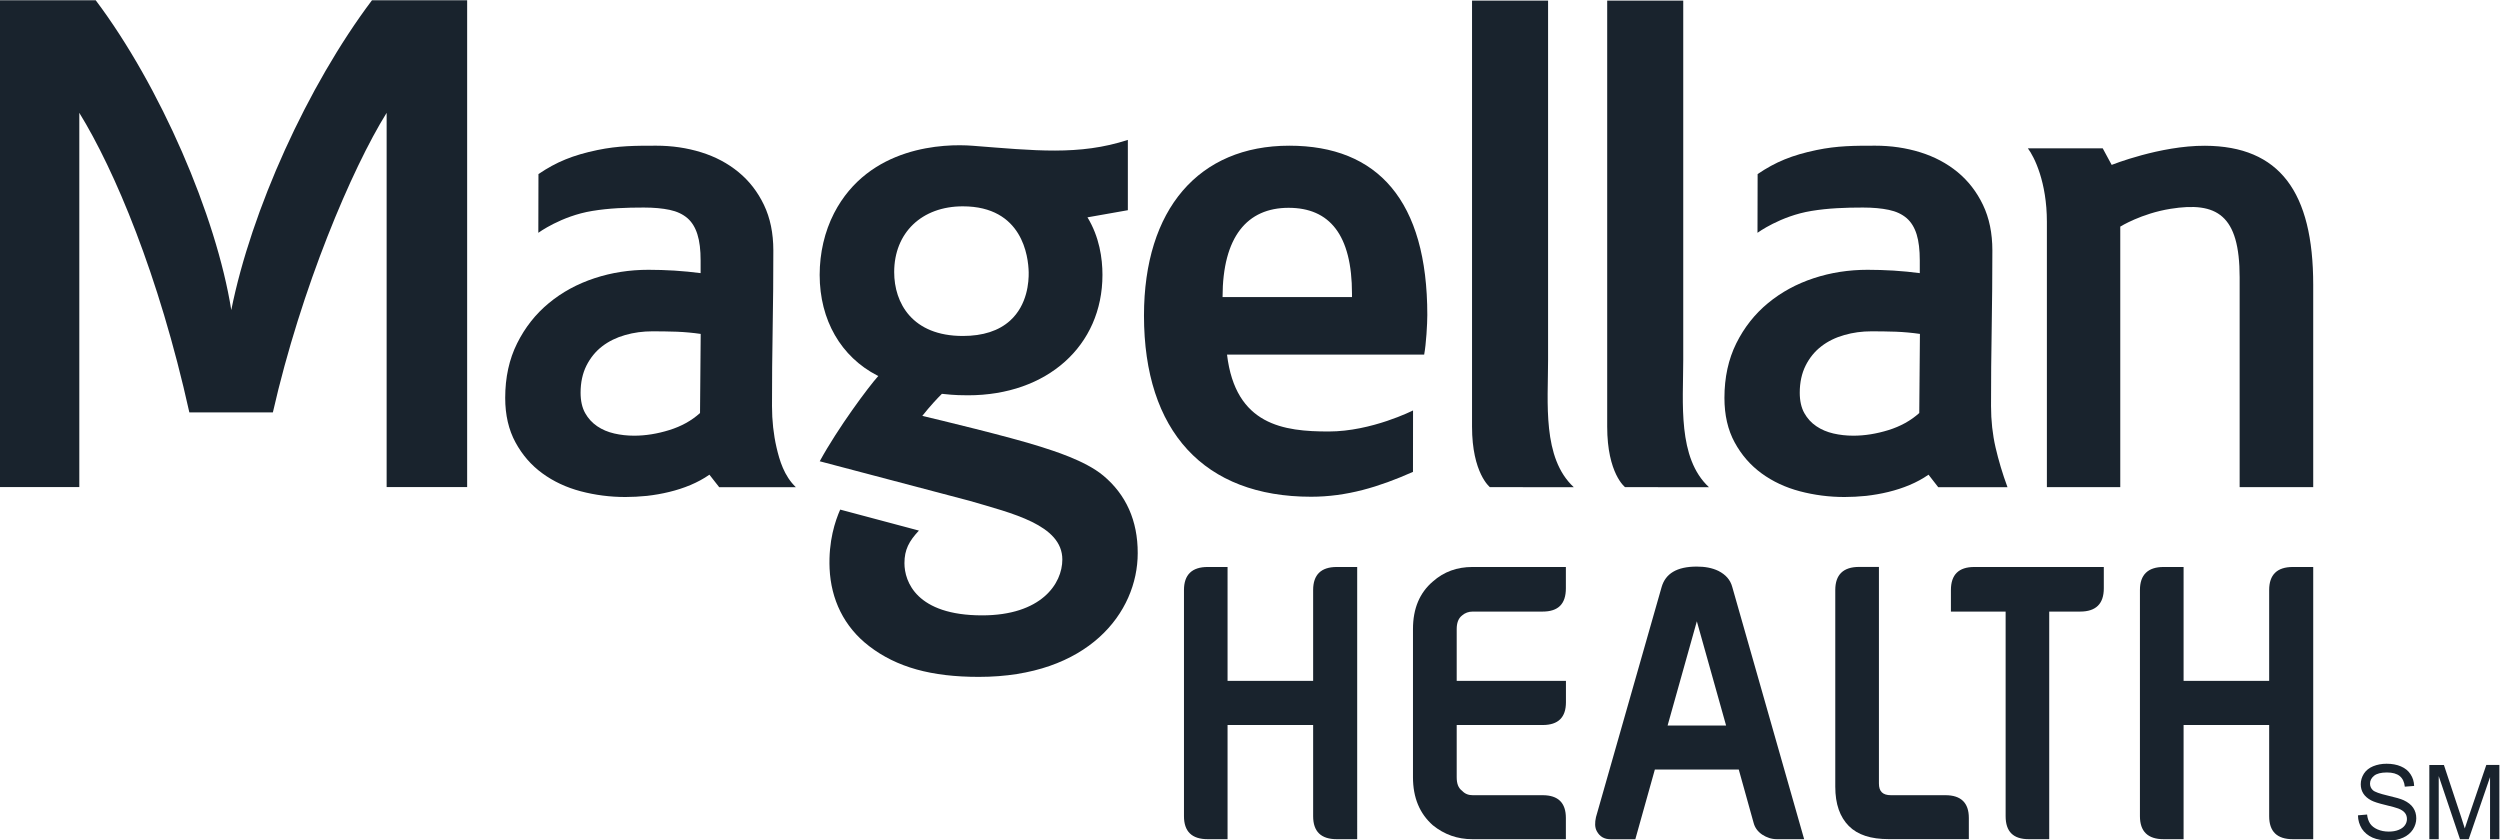
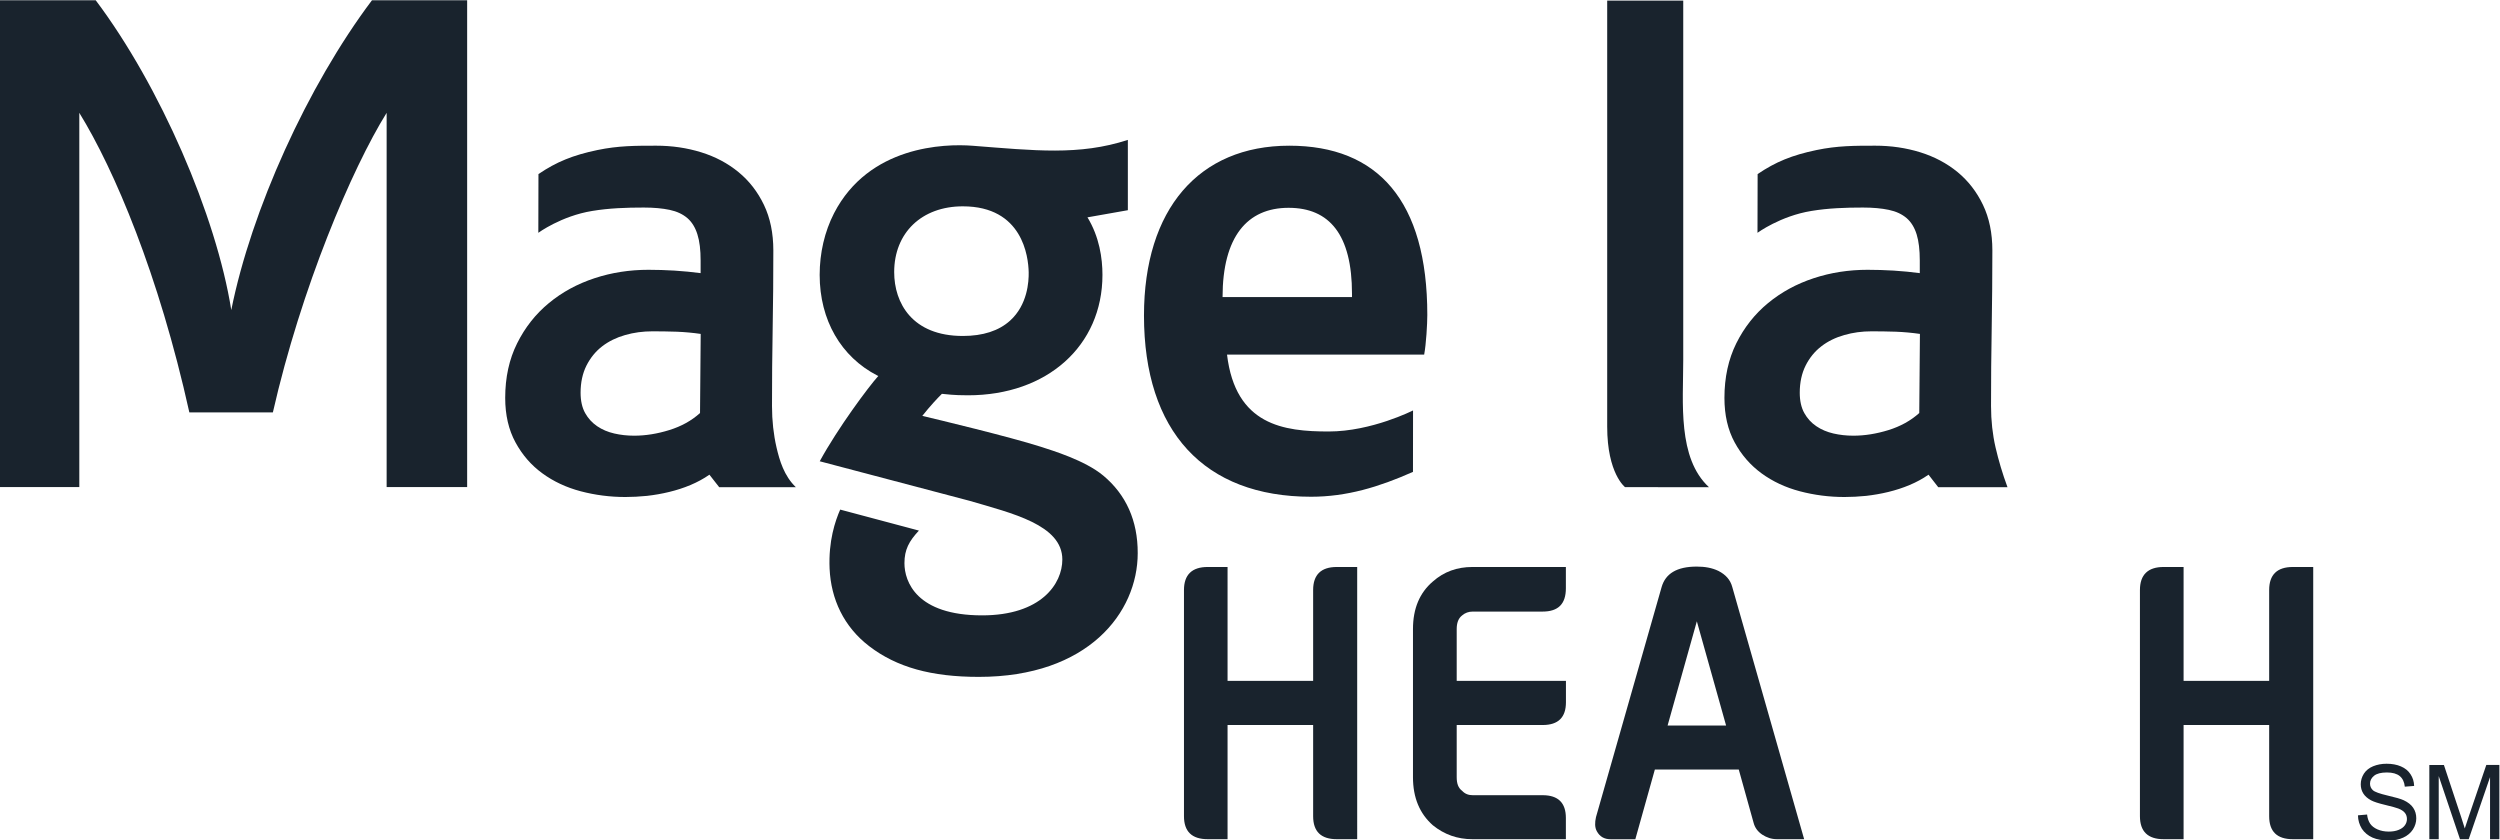
<svg xmlns="http://www.w3.org/2000/svg" xml:space="preserve" id="svg2" x="0" y="0" style="enable-background:new 0 0 500 168.1" version="1.1" viewBox="0 0 500 168.1">
  <style>.st0{fill:#19232d}</style>
  <g id="g10" transform="matrix(1.333 0 0 -1.333 0 211.64)">
    <g id="g12" transform="scale(.1)">
      <path id="path14" d="M2438.2 856.8s-26.8 20.3-26.8 90.8v639.2h114.1v-539c0-64.1-8.8-147.3 38.6-191.1l-125.9.1" class="st0" />
-       <path id="path16" d="M2235.4 856.8s-26.8 21-26.8 90.8v639.2h114.1v-539c0-64.1-8.9-147.3 38.6-191.1l-125.9.1" class="st0" />
      <path id="path18" d="M1064.4 875.5c-8.7-6.1-18.2-11.2-28.4-15.5-10.2-4.3-20.8-7.7-31.9-10.4-11-2.7-22.1-4.6-33.4-5.9-11.2-1.1-22-1.7-32.4-1.7-23 0-45.4 2.9-67 8.6-21.6 5.7-40.8 14.7-57.5 26.9-16.8 12.2-30.2 27.7-40.4 46.5-10.2 18.7-15.4 41-15.4 66.7 0 30.8 6 58.1 17.9 81.9 11.9 23.9 27.8 44 47.7 60.4 19.8 16.4 42.7 28.8 68.5 37.3 25.8 8.5 52.7 12.6 80.8 12.6 12.7 0 25.7-.4 39.1-1.2 13.4-.9 26.4-2.1 39.2-3.8v18.8c0 15.9-1.5 29-4.8 39.3-3.2 10.3-8.2 18.5-15 24.4-6.9 5.9-15.7 10.1-26.6 12.4-10.8 2.3-23.8 3.5-38.9 3.5-26.1 0-52-.9-77.3-5.1-46.6-7.6-80.9-32.8-80.9-32.8l.2 88.1c26.7 18.2 52 28.5 88.6 36.1 31.3 6.5 56.9 6.5 88 6.5 23.8 0 46.2-3.3 67.5-9.9 21.3-6.6 39.9-16.5 56-29.7s28.8-29.6 38.2-49.2c9.4-19.6 14.1-42.4 14.1-68.4 0-38.9-.3-77.8-1-116.7-.7-38.9-1-77.8-1-116.7 0-22 2.3-42.7 6.8-62.2 4.5-19.4 11.3-42.6 29-59.6h-115l-14.7 18.8zm-85.3 215.1c-14.4 0-28.1-1.8-41.2-5.6-13-3.7-24.5-9.3-34.4-16.9-9.9-7.6-17.7-17.3-23.6-28.9-5.8-11.6-8.8-25.3-8.8-40.8 0-12.1 2.3-22.3 6.8-30.4 4.5-8.1 10.6-14.7 18.1-19.8s16-8.7 25.6-10.9c9.5-2.2 19.4-3.3 29.8-3.3 17.1 0 34.7 2.8 52.7 8.4 18.1 5.6 33.5 14.1 46.2 25.6l1 118.7c-11.7 1.7-23.6 2.8-35.9 3.3-12.2.4-24.3.6-36.3.6" class="st0" />
      <path id="path20" d="M2893.5 875.5c-8.7-6.1-18.2-11.2-28.4-15.5-10.2-4.3-20.8-7.7-31.8-10.4s-22.2-4.6-33.4-5.9c-11.2-1.1-22-1.7-32.4-1.7-23.1 0-45.4 2.9-67 8.6-21.6 5.7-40.8 14.7-57.5 26.9-16.7 12.2-30.2 27.7-40.4 46.5-10.2 18.7-15.3 41-15.3 66.7 0 30.8 6 58.1 17.8 81.9 11.9 23.9 27.8 44 47.7 60.4 19.9 16.4 42.7 28.8 68.5 37.3s52.7 12.6 80.8 12.6c12.7 0 25.8-.4 39.2-1.2 13.4-.9 26.4-2.1 39.1-3.8v18.8c0 15.9-1.5 29-4.7 39.3-3.2 10.3-8.2 18.5-15 24.4-6.9 5.9-15.7 10.1-26.7 12.4-10.8 2.3-23.8 3.5-38.9 3.5-26.1 0-52-.9-77.3-5.1-46.6-7.6-80.9-32.8-80.9-32.8l.2 88.1c26.7 18.2 51.9 28.5 88.5 36.1 31.3 6.5 56.9 6.5 88 6.5 23.7 0 46.2-3.3 67.5-9.9 21.2-6.6 39.9-16.5 56-29.7 16-13.2 28.7-29.6 38.1-49.2 9.4-19.6 14.1-42.4 14.1-68.4 0-38.9-.4-77.8-1-116.7-.7-38.9-1-77.8-1-116.7 0-22 2.3-42.7 6.8-62.2 4.5-19.4 10.4-39.3 17.9-59.6h-103.9l-14.6 18.8zm-85.3 215.1c-14.4 0-28.1-1.8-41.1-5.6-13.1-3.7-24.6-9.3-34.4-16.9-9.9-7.6-17.8-17.3-23.6-28.9-5.8-11.6-8.8-25.3-8.8-40.8 0-12.1 2.3-22.3 6.8-30.4 4.5-8.1 10.5-14.7 18.1-19.8 7.5-5.1 16.1-8.7 25.6-10.9 9.5-2.2 19.5-3.3 29.9-3.3 17.1 0 34.6 2.8 52.7 8.4 18 5.6 33.4 14.1 46.2 25.6l1 118.7c-11.7 1.7-23.6 2.8-35.9 3.3-12.4.4-24.5.6-36.5.6" class="st0" />
      <path id="path22" d="M558.1 1587.3C461.3 1458.7 377 1272.1 347 1122.5c-22.6 141.7-106.7 336.2-203.4 464.8H0V856.9h119v561.5c52.7-85.6 119.2-242.3 165.1-449.5h125.3c42.6 187.1 118.5 365.6 170.7 449.5V856.9h120.8v730.4H558.1" class="st0" />
      <path id="path24" d="M1655.2 874.2c-27.5 23-77.5 37.9-92.4 42.8l-.9.3c-47.6 15.2-156.4 41.3-178.1 46.4 11.9 15 22.4 26.2 29.4 33.1l1.1-.1c18-2.1 31.3-2.1 38.1-2.1 118.7 0 201.7 74.3 201.7 180.7 0 24.9-4.6 57-22.5 86.3l60.6 10.7v105.5c-73-23.9-140.6-15.9-232.9-8.8-42.4 3.3-155.6 0-207.9-101.2-14.2-27.7-21.6-59.7-21.6-92.6 0-67.7 32.1-123 86.6-151 .5-.2.9-.4 1.4-.6-14.8-16.4-60.6-78-87.9-128l225.1-59.4c63.1-18.6 138.9-35.9 138.9-88 0-36.5-31.8-83.8-120.4-83.8-98.3 0-116.5 50.5-116.5 78.3 0 20.4 6.9 33 21.7 48.9l-118.1 31.5c-7.5-17.2-17.7-46.9-15.9-88.6 2.1-45.7 21.2-87.1 59.5-116.4 41.3-31.6 93.1-46 164.4-46 163.8 0 238.4 96.3 238.4 185.7.1 48.6-17.4 87.7-51.8 116.4m-210.6 403.9c89.8 0 98.3-75.6 98.8-98.8.3-14-1.7-49-27.9-72.7-16.9-15.3-40.8-23-70.9-23-76 0-103 49.5-103 95.8 0 59.1 41.4 98.7 103 98.7" class="st0" />
-       <path id="path26" d="M3360.3 1171.7c0 93.7-34.2 113.8-103.7 102.7-43.8-7-75.4-26.7-75.4-26.7V856.8h-110.1V1255c0 59.3-18.8 97.3-28.5 110.1h112.3l13.4-24.8s72.7 29 140 28.7c112.1-.5 162.4-69.4 162.4-208.6V856.8h-110.4v314.9" class="st0" />
      <path id="path28" d="M2136.8 1055.7c3 16.3 4.7 45.9 4.7 59.5 0 171.2-74.2 253.9-207.1 253.9-135.7 0-218-95.2-218-254.9 0-173.6 90.2-271.8 250.7-271.8 53.5 0 101.5 14.5 152.9 37.3l.1 92.2s-62.2-31.6-126.5-31.6c-67.2 0-139.9 9.1-152.6 115.4h295.8zm-203.4 220.2c61.5 0 95.1-40.6 95.1-128.9v-5h-194.2c.1 90.3 36.8 133.9 99.1 133.9" class="st0" />
      <path id="path30" d="M1812 328.6c-23.6 0-35.6 11.4-35.6 34.5v339.3c0 23 12 34.6 35.6 34.6h29.8V566.1h128.4v136.3c0 23 11.9 34.6 35.4 34.6h30.7V328.6h-30.7c-23.5 0-35.4 11.4-35.4 34.5v136.8h-128.4V328.6H1812" class="st0" />
      <path id="path32" d="M2185.6 421.6c0-9.5 2.3-16.1 8.2-20.5 4.4-4.7 9.7-6.5 15.9-6.5h104.8c23.6 0 34.9-11.7 34.9-34.1v-31.9h-140.3c-22.3 0-42 6.9-59.3 20.9-19.7 17.4-29.8 41.2-29.8 72.1v222.3c0 30.9 10.1 54.5 29.8 71.3 16.6 14.7 36.3 21.8 59.3 21.8h140.3v-32c0-23.3-11.3-34.9-34.9-34.9h-104.8c-6.2 0-11.5-1.9-15.9-5.7-5.9-4.5-8.2-11.7-8.2-20.5v-77.8h163.9V534c0-22.4-11.3-34.1-34.9-34.1h-129v-78.3" class="st0" />
      <path id="path34" d="m2589.8 499.1-43.9 156.4-43.9-156.4h87.8zm9.3 207.7 107.8-378.2h-40.8c-8.2 0-15.2 2.4-22.2 6.9-6.6 4.5-11 10.4-12.9 17.9l-22.2 79.7h-125.9l-29.3-104.6h-36.8c-9.7 0-16.5 3.8-21 12.1-3.1 5.7-3.1 12.8-1.2 21.2l98.4 344.9c5.8 20.4 22.9 30.9 52.8 30.9 11.9 0 22.8-1.8 32.5-6.5 10.9-5.6 17.9-13.3 20.8-24.3" class="st0" />
-       <path id="path36" d="M2819.1 412.1c0-11.8 5.6-17.5 18-17.5h81.8c23.6 0 35.1-11.7 35.1-34.1v-31.8h-120.3c-26.7 0-46.4 6.3-59.8 19.7-13.3 13.5-20.3 32.7-20.3 59v295.1c0 23 12.1 34.6 35.7 34.6h29.8v-325" class="st0" />
-       <path id="path38" d="M2927.1 702.4c0 23 11.6 34.6 35.1 34.6h194.3v-32c0-23.3-11.9-34.9-35.5-34.9h-46.4V328.6H3044c-23.4 0-34.8 11.4-34.8 34.5v307h-82.1v32.3" class="st0" />
      <path id="path40" d="M3246.2 328.6c-23.4 0-35.5 11.4-35.5 34.5v339.3c0 23 12.1 34.6 35.5 34.6h30V566.1h128.4v136.3c0 23 11.9 34.6 35.5 34.6h30.6V328.6h-30.6c-23.6 0-35.5 11.4-35.5 34.5v136.8h-128.4V328.6h-30" class="st0" />
      <path id="path42" d="m3537.8 364.4 13.7 1.2c.6-5.6 2.2-10.1 4.6-13.7 2.4-3.5 6-6.4 11-8.6 5-2.2 10.7-3.3 16.9-3.3 5.6 0 10.5.8 14.7 2.5 4.3 1.7 7.4 4 9.5 6.9 2.1 2.9 3.1 6.1 3.1 9.5 0 3.5-1 6.6-3 9.1-2 2.6-5.3 4.8-9.9 6.6-2.9 1.1-9.5 3-19.6 5.4s-17.2 4.7-21.3 6.9c-5.2 2.8-9.1 6.2-11.7 10.3-2.6 4.1-3.8 8.7-3.8 13.9 0 5.6 1.6 10.8 4.7 15.8 3.2 4.9 7.8 8.6 13.8 11.1 6.1 2.5 12.8 3.8 20.2 3.8 8.2 0 15.4-1.3 21.6-4 6.3-2.7 11.1-6.6 14.4-11.8 3.4-5.1 5.2-11 5.4-17.5l-14-1.1c-.7 7-3.3 12.4-7.6 15.9-4.4 3.6-10.8 5.4-19.2 5.4-8.8 0-15.2-1.6-19.3-4.9-4-3.3-6.1-7.2-6.1-11.8 0-4 1.5-7.3 4.3-9.9 2.8-2.6 10.1-5.2 22-8 11.8-2.7 20-5.1 24.3-7.1 6.4-3 11.2-6.8 14.2-11.3 3.1-4.6 4.6-9.8 4.6-15.8 0-5.9-1.7-11.5-5-16.7-3.4-5.2-8.2-9.3-14.5-12.2-6.3-2.9-13.4-4.4-21.2-4.4-9.9 0-18.3 1.5-25 4.4-6.7 3-12 7.4-15.9 13.2-3.7 6-5.8 12.7-5.9 20.2" class="st0" />
      <path id="path44" d="M3644.9 328.6v111.3h21.9l26.1-78.8c2.4-7.3 4.1-12.8 5.2-16.4 1.3 4 3.2 10 5.9 17.8l26.4 77.5h19.6V328.6h-14v93.1l-32-93.1h-13.1l-31.9 94.7v-94.7h-14.1" class="st0" />
    </g>
  </g>
</svg>